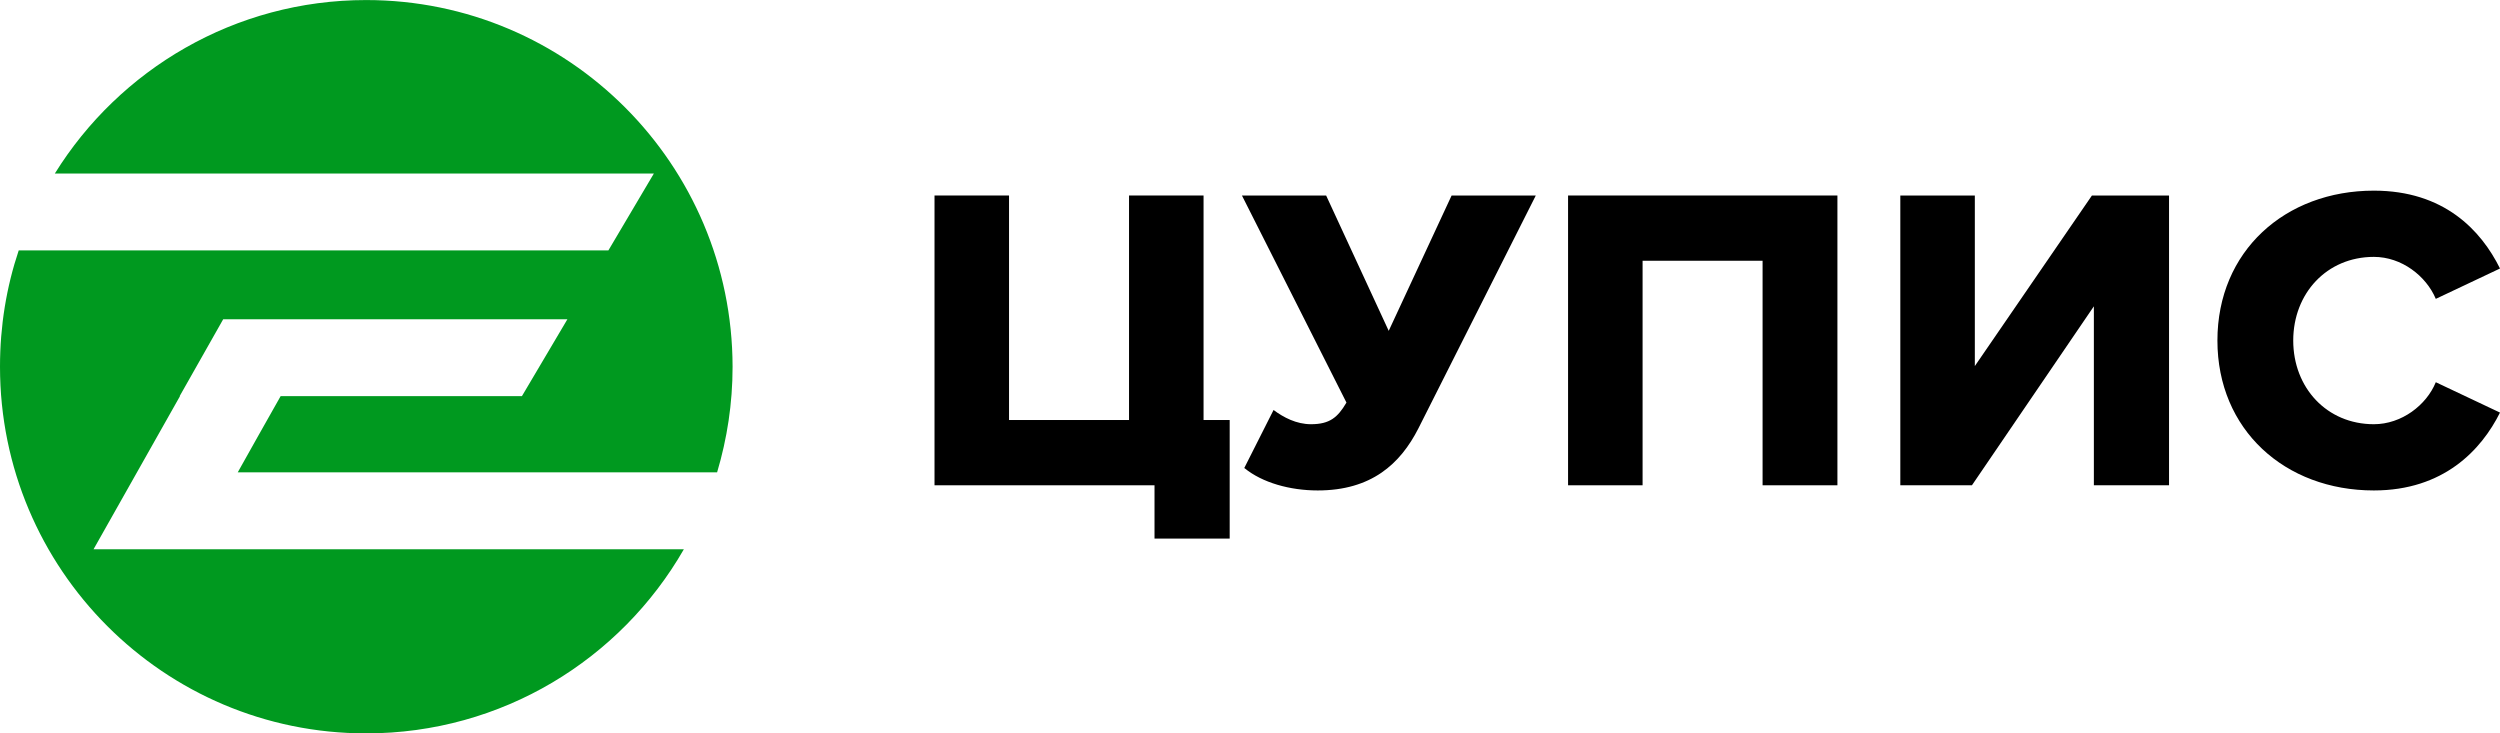
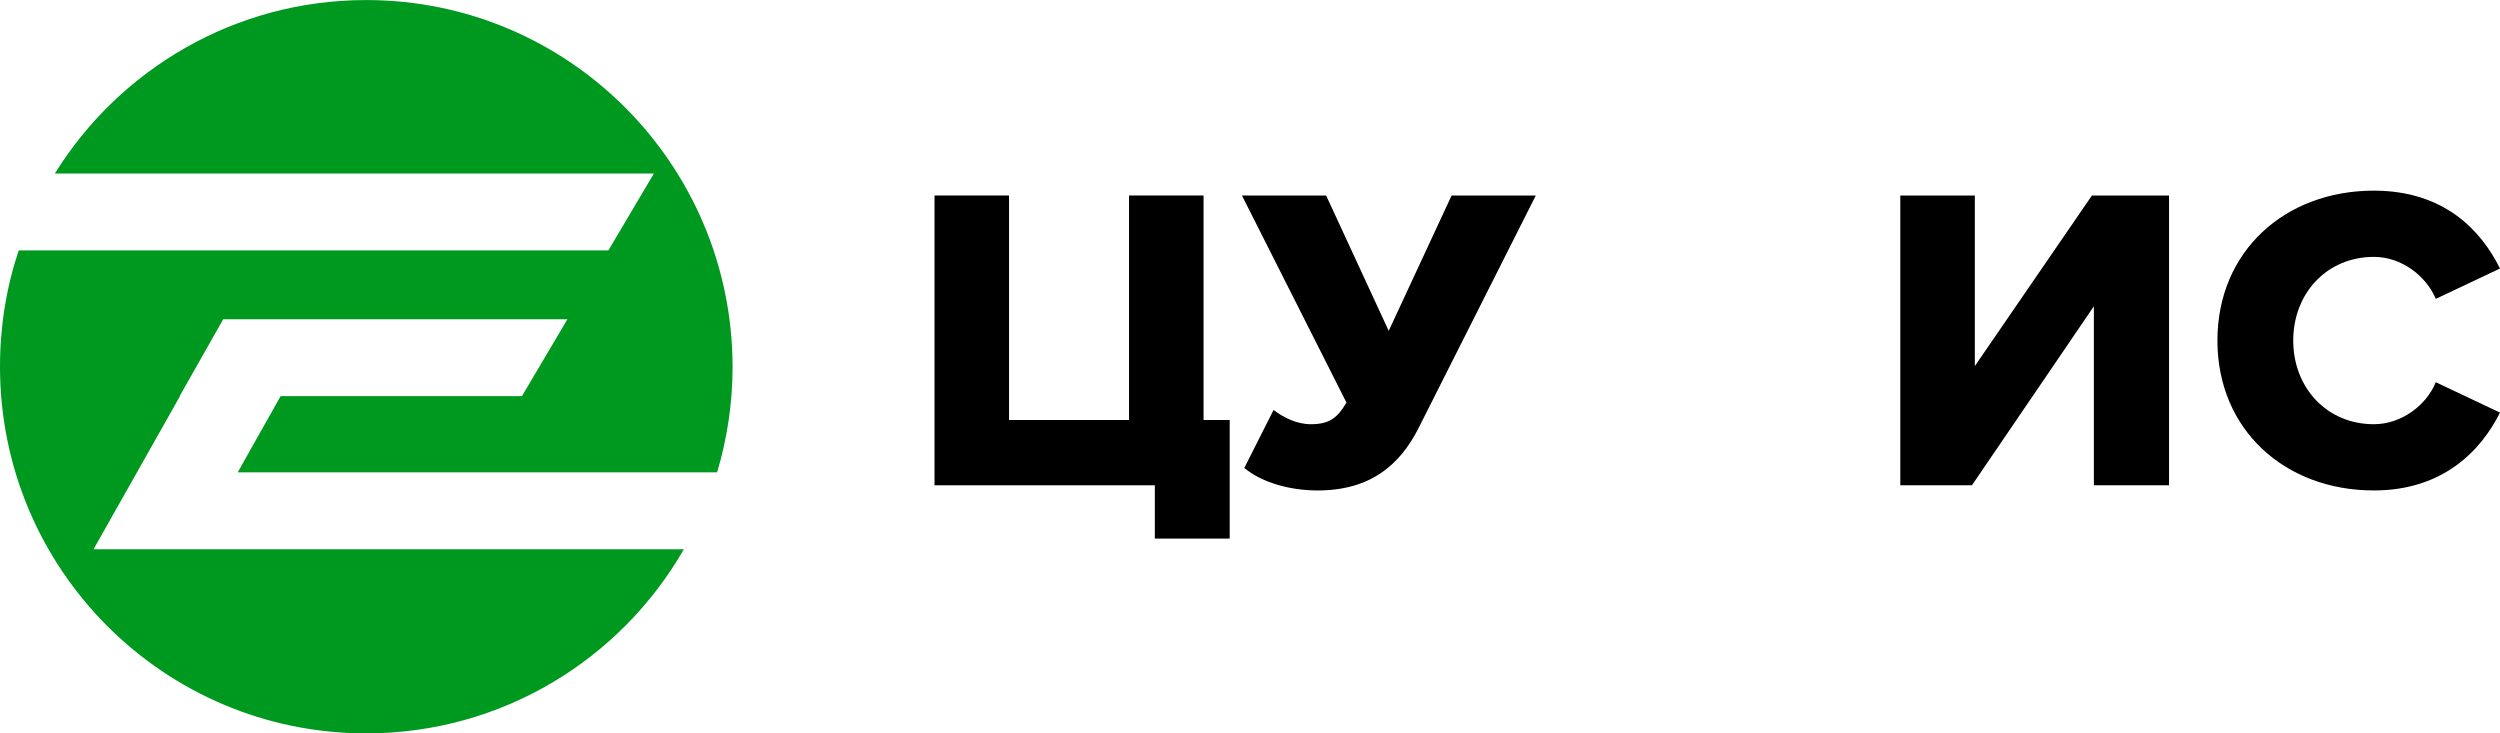
<svg xmlns="http://www.w3.org/2000/svg" width="150" height="44" viewBox="0 0 150 44" fill="none">
  <path fill-rule="evenodd" clip-rule="evenodd" d="M11.652 32.955H5.613L10.8 23.767H10.781L13.393 19.154H34.045L31.316 23.767C31.316 23.767 22.897 23.767 16.839 23.767C15.948 25.337 15.058 26.926 14.264 28.341H43.026C43.626 26.325 43.955 24.213 43.955 22.003C43.935 9.85 34.103 0.003 21.968 0.003C14.09 0.003 7.161 4.17 3.29 10.412H39.232L36.503 15.025H1.123C0.387 17.215 0 19.561 0 22.003C0 34.156 9.832 44.003 21.968 44.003C30.116 44.003 37.239 39.564 41.032 32.955C34.606 32.955 15.91 32.955 11.652 32.955Z" fill="#00991F" />
-   <path d="M69.29 29.117H56.071V11.73H60.542V25.201H67.742V11.73H72.213V25.201H73.781V32.315H69.271V29.117H69.29Z" fill="black" />
+   <path d="M69.29 29.117H56.071V11.73H60.542V25.201H67.742V11.73H72.213V25.201H73.781V32.315H69.271H69.29Z" fill="black" />
  <path d="M74.652 28.089L76.413 24.6C77.013 25.046 77.787 25.453 78.658 25.453C79.781 25.453 80.264 25.046 80.787 24.154L74.516 11.73H79.568L83.323 19.851L87.097 11.73H92.148L85.103 25.705C84.019 27.837 82.277 29.427 79.064 29.427C77.4 29.427 75.736 28.962 74.671 28.089H74.652Z" fill="black" />
-   <path d="M105.755 29.117V15.645H98.555V29.117H94.084V11.73H110.245V29.117H105.755Z" fill="black" />
  <path d="M114.019 29.117V11.73H118.49V21.964L125.516 11.73H130.142V29.117H125.632V18.378L118.316 29.117H114H114.019Z" fill="black" />
  <path d="M133.045 20.433C133.045 15.064 137.11 11.439 142.432 11.439C146.632 11.439 148.858 13.804 150 16.11L146.148 17.932C145.568 16.556 144.097 15.413 142.432 15.413C139.606 15.413 137.594 17.603 137.594 20.433C137.594 23.263 139.606 25.453 142.432 25.453C144.097 25.453 145.587 24.309 146.148 22.933L150 24.755C148.877 27.004 146.613 29.427 142.432 29.427C137.09 29.427 133.045 25.783 133.045 20.433Z" fill="black" />
</svg>